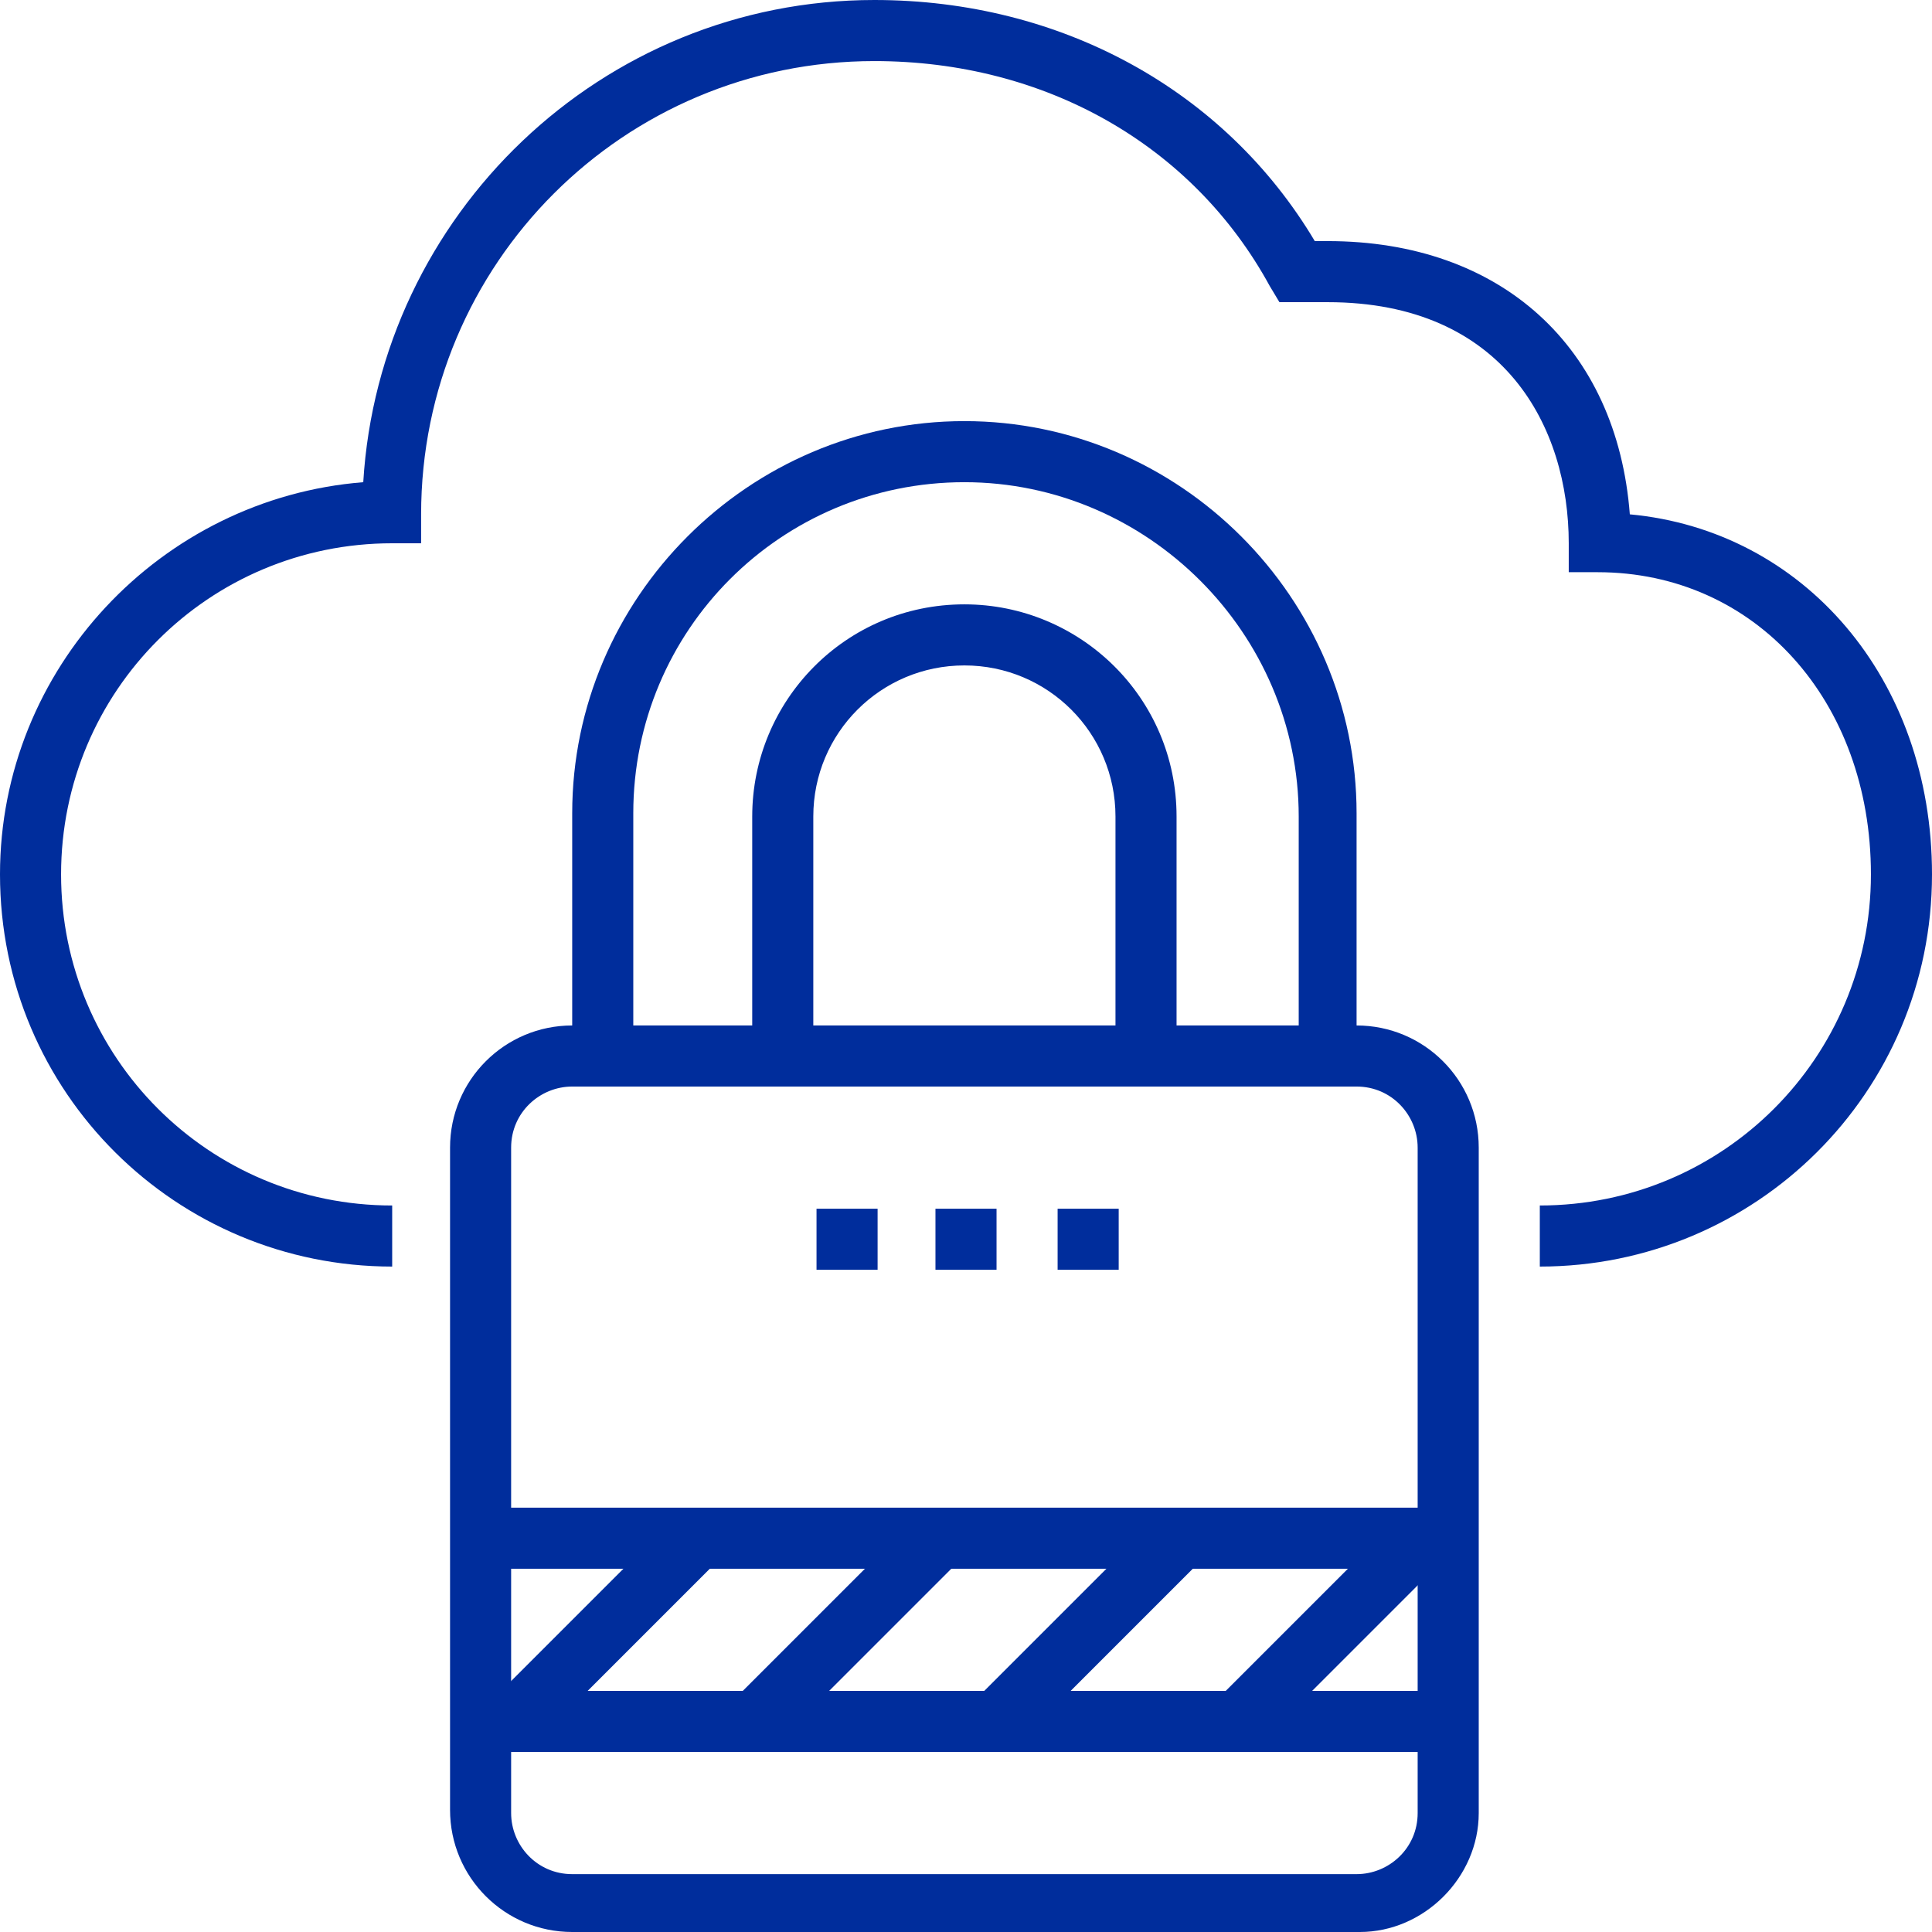
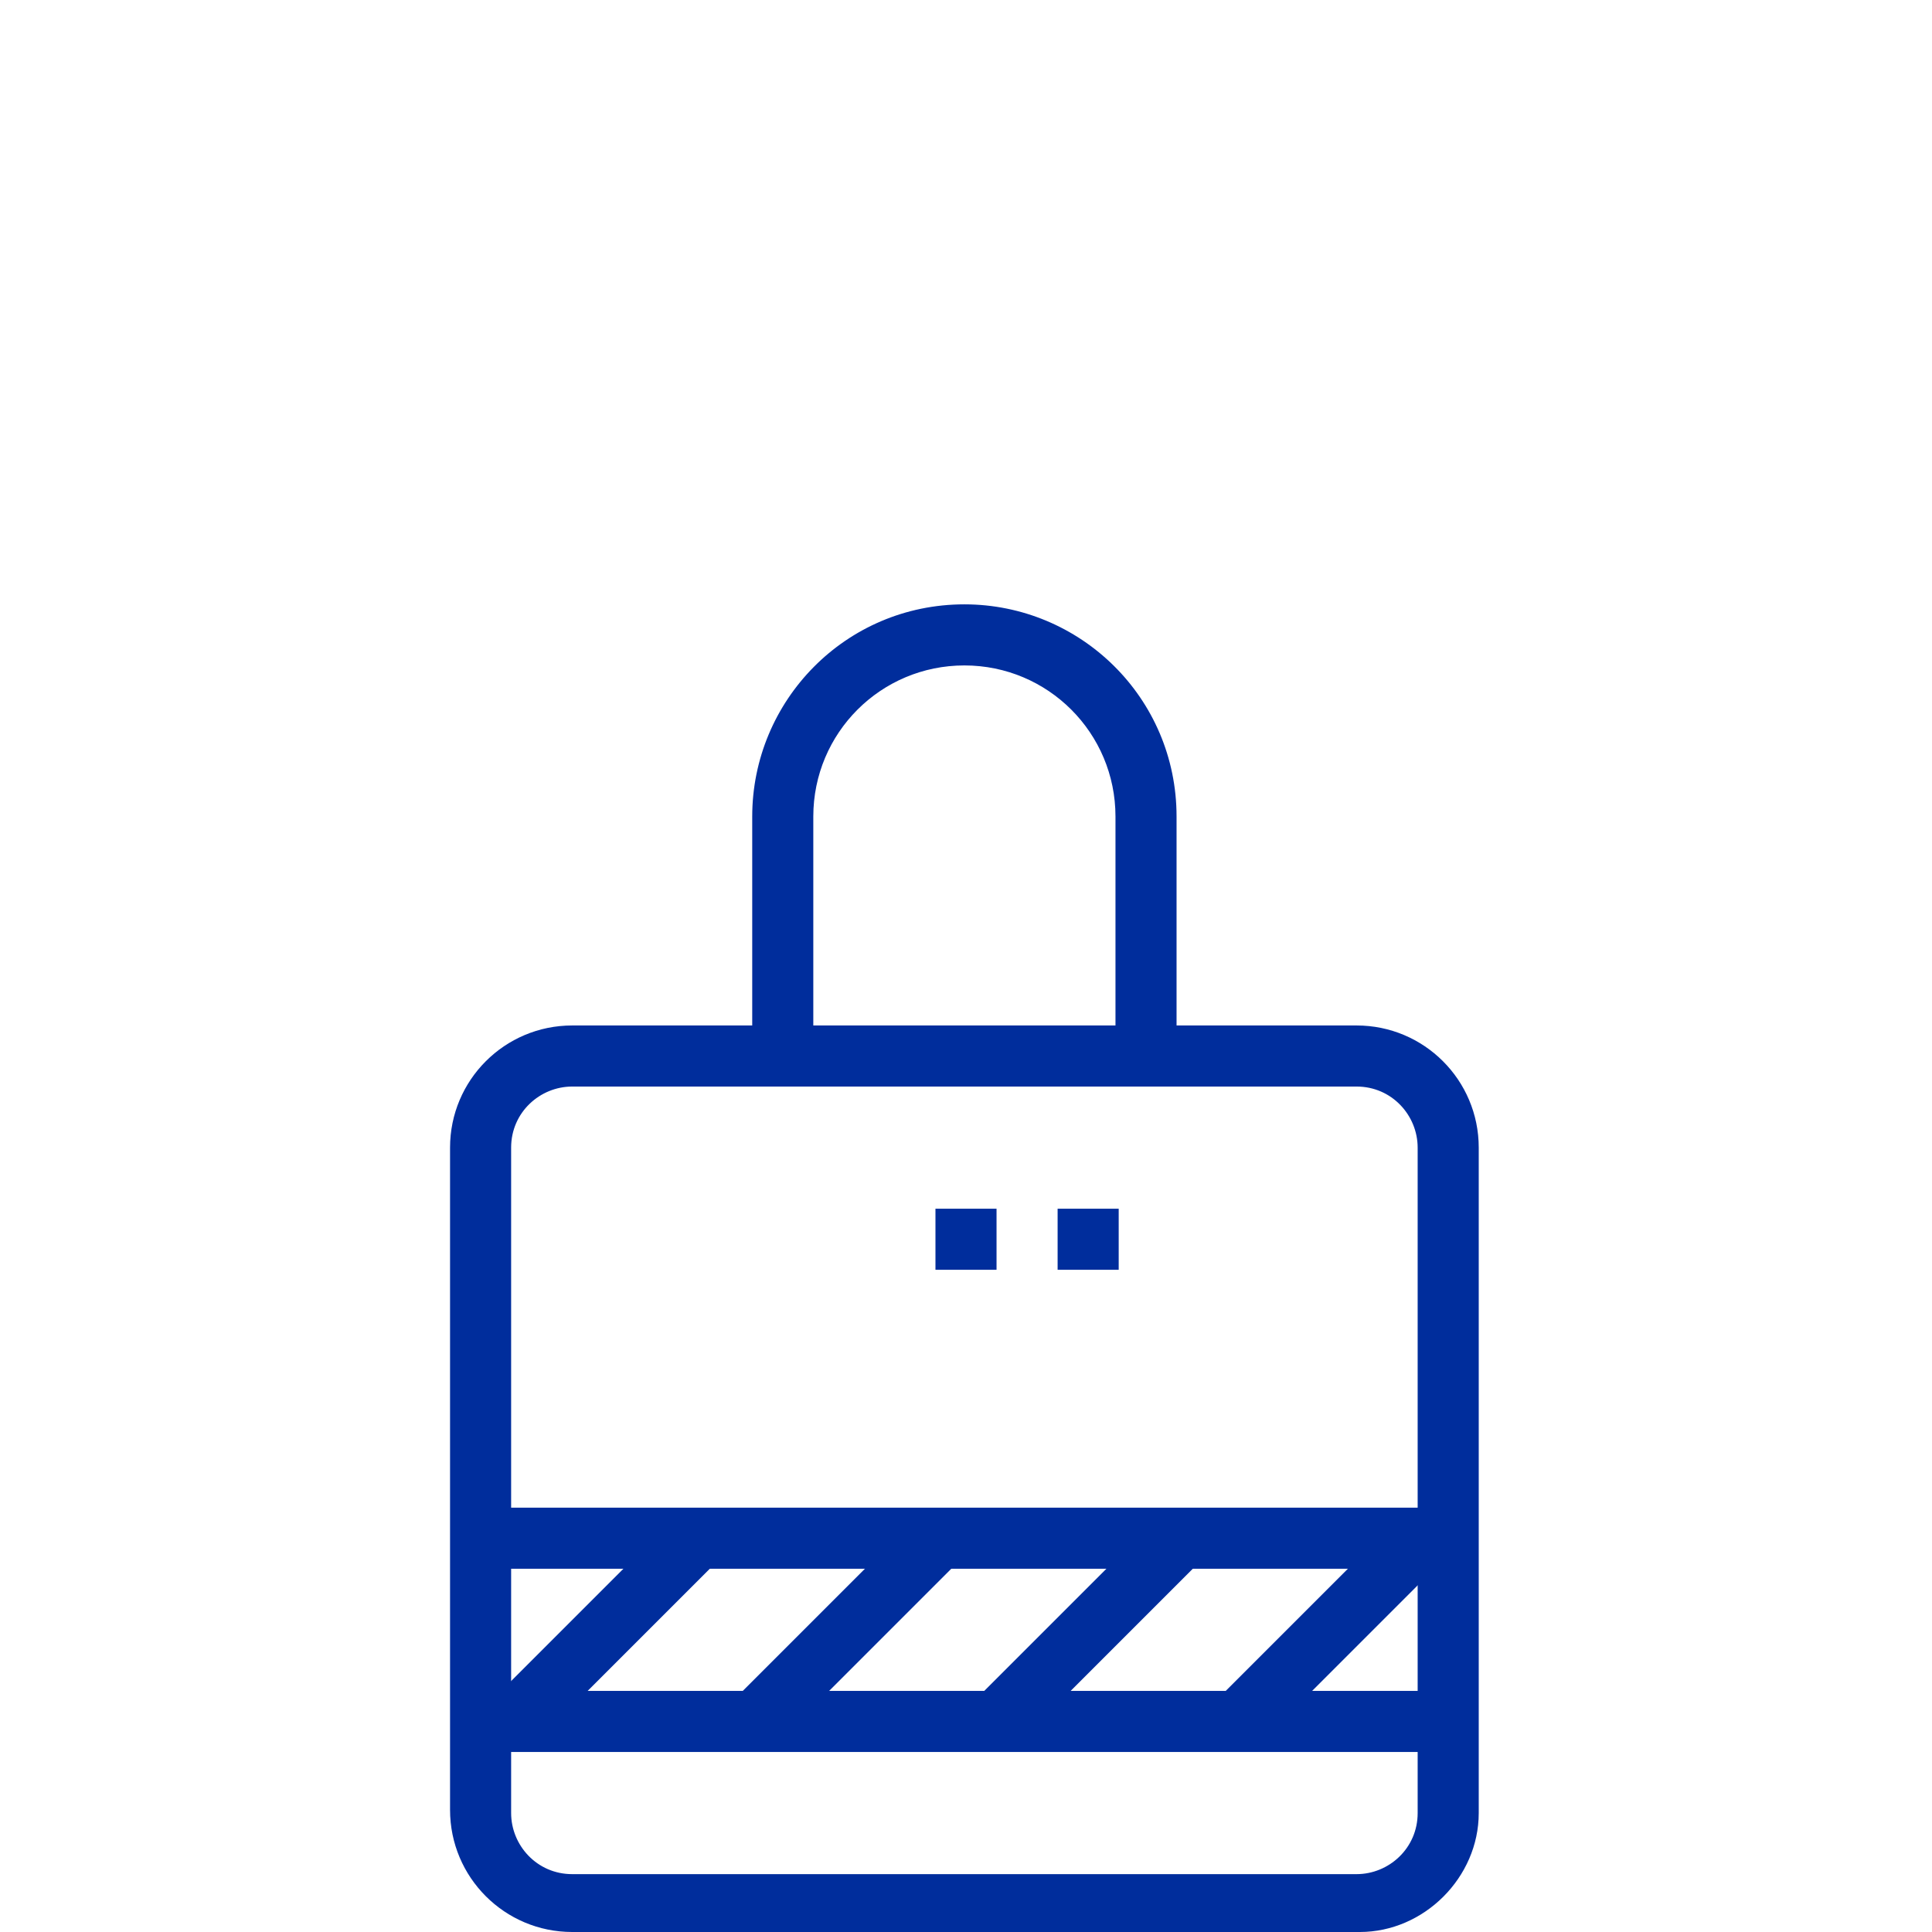
<svg xmlns="http://www.w3.org/2000/svg" version="1.1" x="0px" y="0px" viewBox="0 0 60.1 60.1" style="enable-background:new 0 0 60.1 60.1;" xml:space="preserve">
  <style type="text/css">
	.st0{fill:#FFFFFF;}
	.st1{fill:#00B1E2;}
	.st2{clip-path:url(#SVGID_14_);fill:#F1F1F1;}
	.st3{fill:none;stroke:#FFFFFF;stroke-width:4;stroke-miterlimit:10;}
	.st4{clip-path:url(#SVGID_20_);fill:#F1F1F1;}
	.st5{fill:none;stroke:#000000;stroke-width:0.72;stroke-linecap:round;stroke-linejoin:round;stroke-miterlimit:10;}
	.st6{fill:none;stroke:#000000;stroke-width:0.72;stroke-miterlimit:10;}
	.st7{fill:none;stroke:#000000;stroke-width:0.72;stroke-linejoin:round;}
	.st8{fill:none;stroke:#000000;stroke-width:0.72;stroke-linejoin:round;stroke-miterlimit:10;}
	.st9{fill:none;stroke:#000000;stroke-width:0.72;stroke-linecap:round;stroke-linejoin:round;}
	.st10{clip-path:url(#SVGID_26_);}
	.st11{clip-path:url(#SVGID_28_);}
	.st12{fill:#002D9C;}
	.st13{fill:#1F70C1;}
</style>
  <g id="LP_Screenshot">
</g>
  <g id="Page_Coverups">
</g>
  <g id="New_Content">
    <g>
      <g>
        <g>
          <g>
            <g>
-               <path class="st12" d="M47.9,39.4v-1.9c5.7,0,10.3-4.6,10.3-10.3c0-5.4-3.6-9.4-8.5-9.4h-0.9v-0.9c0-3.6-2-7.5-7.5-7.5h-1.5        l-0.3-0.5c-2.4-4.4-7-7-12.3-7c-7.8,0-14.1,6.3-14.1,14.1v0.9h-0.9c-5.7,0-10.3,4.6-10.3,10.3s4.6,10.3,10.3,10.3v1.9        C5.5,39.4,0,34,0,27.2c0-6.4,5-11.7,11.3-12.2C11.8,6.7,18.7,0,27.2,0C33,0,38.1,2.8,40.9,7.5h0.4c5.4,0,9,3.3,9.4,8.5        c5.4,0.5,9.4,5.1,9.4,11.2C60.1,34,54.6,39.4,47.9,39.4z" />
-             </g>
+               </g>
          </g>
          <g>
            <path class="st12" d="M42.3,60.1H17.8c-2.1,0-3.8-1.7-3.8-3.8V35.7c0-2.1,1.7-3.8,3.8-3.8h24.4c2.1,0,3.8,1.7,3.8,3.8v20.7       C46,58.4,44.3,60.1,42.3,60.1z M17.8,33.8c-1,0-1.9,0.8-1.9,1.9v20.7c0,1,0.8,1.9,1.9,1.9h24.4c1,0,1.9-0.8,1.9-1.9V35.7       c0-1-0.8-1.9-1.9-1.9H17.8z" />
          </g>
          <g>
            <g>
              <rect x="29.1" y="37.6" class="st12" width="1.9" height="1.9" />
            </g>
            <g>
              <rect x="32.9" y="37.6" class="st12" width="1.9" height="1.9" />
            </g>
            <g>
-               <rect x="25.4" y="37.6" class="st12" width="1.9" height="1.9" />
-             </g>
+               </g>
          </g>
          <g>
            <rect x="14.8" y="49.8" transform="matrix(0.707 -0.707 0.707 0.707 -30.354 28.13)" class="st12" width="8" height="1.9" />
          </g>
          <g>
            <rect x="22.3" y="49.8" transform="matrix(0.707 -0.707 0.707 0.707 -28.153 33.442)" class="st12" width="8" height="1.9" />
          </g>
          <g>
            <rect x="29.8" y="49.8" transform="matrix(0.707 -0.707 0.707 0.707 -25.953 38.754)" class="st12" width="8" height="1.9" />
          </g>
          <g>
            <rect x="37.3" y="49.8" transform="matrix(0.707 -0.707 0.707 0.707 -23.753 44.066)" class="st12" width="8" height="1.9" />
          </g>
          <g>
            <rect x="15" y="46.9" class="st12" width="30" height="1.9" />
          </g>
          <g>
            <rect x="15" y="52.6" class="st12" width="30" height="1.9" />
          </g>
          <g>
            <path class="st12" d="M36.6,32.9h-1.9v-7.5c0-2.6-2.1-4.7-4.7-4.7c-2.6,0-4.7,2.1-4.7,4.7v7.5h-1.9v-7.5c0-3.6,2.9-6.6,6.6-6.6       c3.6,0,6.6,2.9,6.6,6.6V32.9z" />
          </g>
          <g>
-             <path class="st12" d="M42.3,32.9h-1.9v-7.5C40.4,19.7,35.7,15,30,15c-5.7,0-10.3,4.6-10.3,10.3v7.5h-1.9v-7.5       c0-6.7,5.5-12.2,12.2-12.2s12.2,5.5,12.2,12.2V32.9z" />
-           </g>
+             </g>
        </g>
      </g>
    </g>
  </g>
</svg>